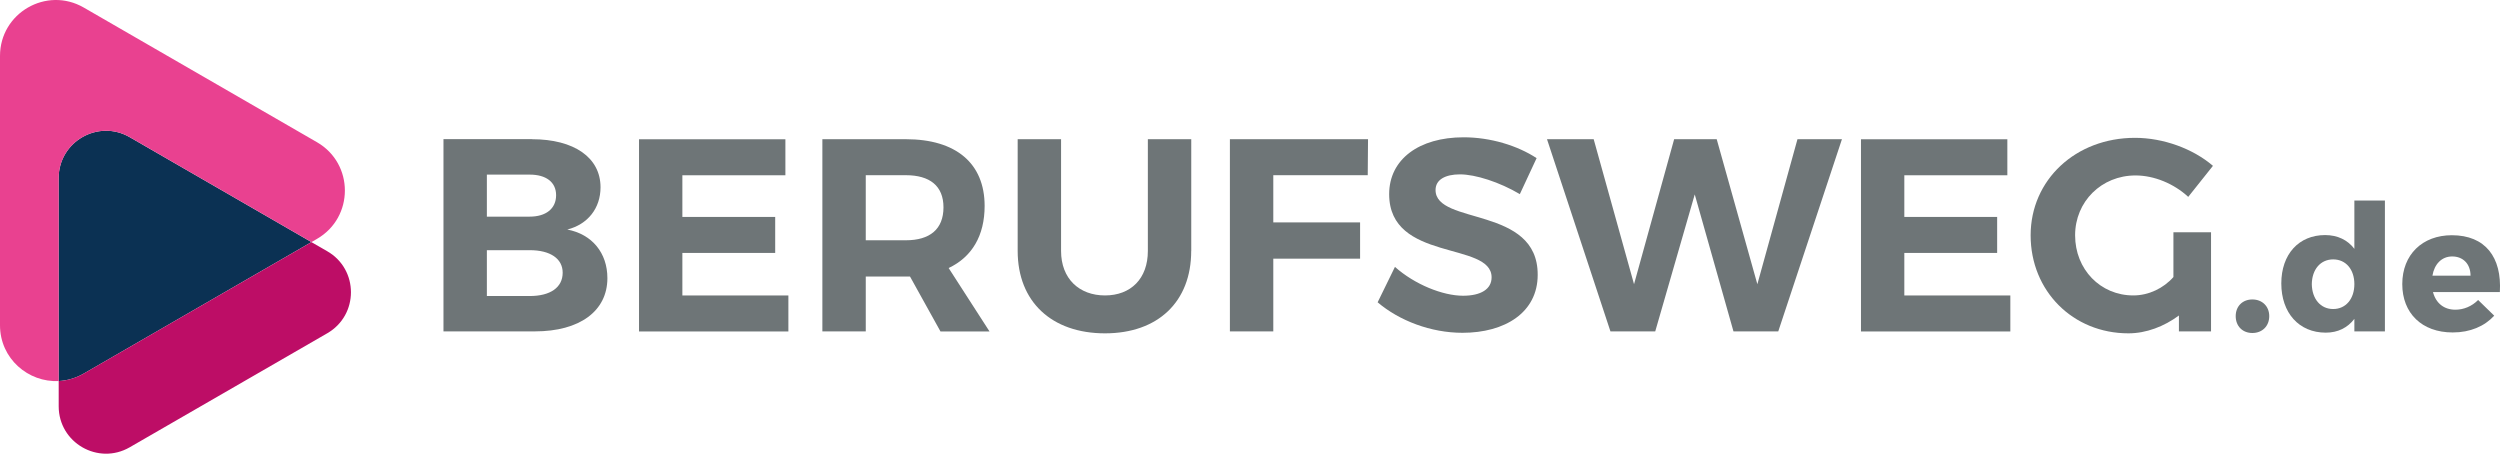
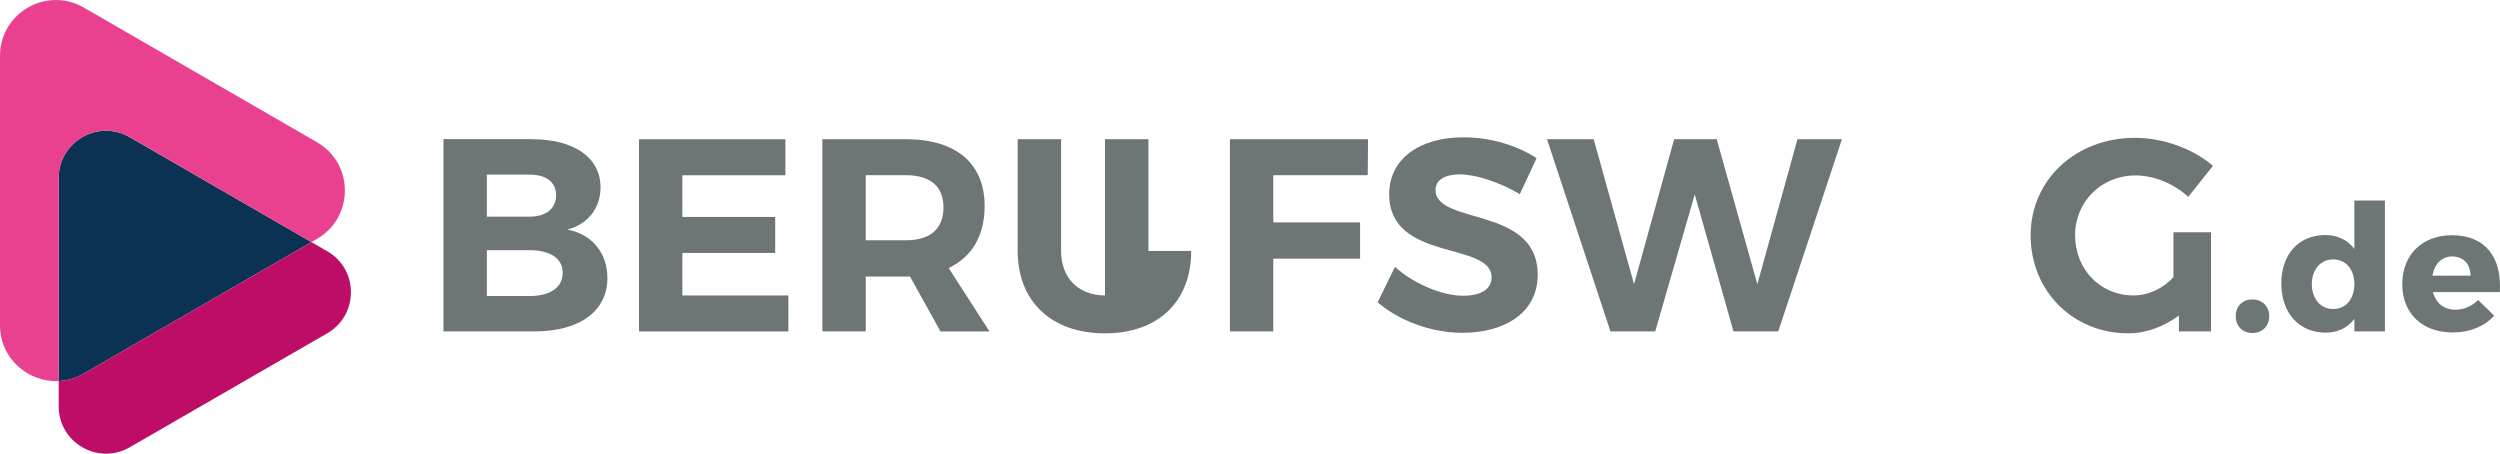
<svg xmlns="http://www.w3.org/2000/svg" id="Ebene_1" x="0px" y="0px" viewBox="0 0 509.84 92.52" style="enable-background:new 0 0 509.84 92.52;" xml:space="preserve">
  <style type="text/css">	.st0{fill:#0B3153;}	.st1{fill:#282727;}	.st2{fill:#353534;}	.st3{fill:#E94190;}	.st4{fill:#ED73AA;}	.st5{fill:#3C3C3B;}	.st6{fill:none;stroke:#E94190;stroke-width:4;stroke-linecap:round;stroke-miterlimit:10;}	.st7{fill:none;stroke:#3C3C3B;stroke-width:2.038;stroke-linecap:round;stroke-miterlimit:10;stroke-dasharray:2.038,4.076;}	.st8{fill:#2D2E83;}	.st9{fill:url(#SVGID_1_);}	.st10{fill:#BD0D66;}	.st11{fill:#6E7577;}			.st12{clip-path:url(#SVGID_00000079448473552238917800000009634608482826420867_);fill:url(#SVGID_00000140005605178426303660000001343207738836945078_);}			.st13{clip-path:url(#SVGID_00000016782187822261914680000001619268075511872908_);fill:url(#SVGID_00000052795915546352750240000014583597564027273605_);}	.st14{fill:#36A9E1;}	.st15{fill:#961758;}	.st16{fill:#380021;}	.st17{fill:#FFFFFF;}	.st18{fill:url(#SVGID_00000057136113723555045310000012381477232440490427_);}	.st19{fill:url(#SVGID_00000044898224016154336400000012899715192774128561_);}	.st20{fill:url(#SVGID_00000022557385697385086550000013577497514912254358_);}	.st21{fill:url(#SVGID_00000034804198973455244630000000403219498580079257_);}	.st22{fill:url(#SVGID_00000047052013923822927350000009457932324889386917_);}	.st23{fill:url(#SVGID_00000048484124602213713100000012658458133138501784_);}	.st24{fill:url(#SVGID_00000043454864214171599910000012110008848727353517_);}	.st25{fill:url(#SVGID_00000030468913304501137180000001063263956976916660_);}	.st26{fill:url(#SVGID_00000015348643324045724690000004696912783679284912_);}	.st27{fill:url(#SVGID_00000013889586860723629300000015601868472456029866_);}	.st28{fill:url(#SVGID_00000166644372542605832110000017753352789139240323_);}	.st29{fill:url(#SVGID_00000084516188216571345710000007666924286827317127_);}</style>
  <g>
    <g>
      <path class="st11" d="M108.47,28.39c8.62,0,14,3.75,14,9.8c0,4.26-2.58,7.56-6.78,8.62c5.04,0.95,8.18,4.76,8.18,9.91   c0,6.72-5.66,10.86-14.78,10.86H90.44v-39.2H108.47z M99.29,44.18h8.74c3.3,0,5.38-1.62,5.38-4.37c0-2.69-2.07-4.2-5.38-4.2h-8.74   V44.18z M99.29,60.37h8.74c4.2,0,6.72-1.74,6.72-4.76c0-2.86-2.52-4.59-6.72-4.59h-8.74V60.37z" />
      <path class="st11" d="M139.16,35.73v8.51h18.93v7.34h-18.93v8.68h21.62v7.34h-30.46v-39.2h29.85v7.34H139.16z" />
      <path class="st11" d="M185.58,56.39h-0.84h-8.18v11.2h-8.85v-39.2h17.02c10.25,0,16.07,4.93,16.07,13.61   c0,6.05-2.58,10.42-7.34,12.66l8.34,12.94H191.8L185.58,56.39z M184.74,49c4.87,0,7.67-2.24,7.67-6.72c0-4.37-2.8-6.55-7.67-6.55   h-8.18V49H184.74z" />
-       <path class="st11" d="M242.93,51.18c0,10.36-6.78,16.8-17.58,16.8c-10.86,0-17.81-6.44-17.81-16.8V28.39h8.85v22.79   c0,5.66,3.7,9.07,8.96,9.07c5.26,0,8.74-3.42,8.74-9.07V28.39h8.85V51.18z" />
+       <path class="st11" d="M242.93,51.18c0,10.36-6.78,16.8-17.58,16.8c-10.86,0-17.81-6.44-17.81-16.8V28.39h8.85v22.79   c0,5.66,3.7,9.07,8.96,9.07V28.39h8.85V51.18z" />
      <path class="st11" d="M259.67,35.73v9.63h17.7v7.39h-17.7v14.84h-8.85v-39.2h28.17l-0.06,7.34H259.67z" />
      <path class="st11" d="M313.37,32.25l-3.42,7.34c-4.14-2.46-9.07-4.03-12.21-4.03c-2.97,0-4.98,1.06-4.98,3.19   c0,7.22,20.89,3.19,20.83,17.3c0,7.67-6.66,11.82-15.34,11.82c-6.44,0-12.88-2.46-17.3-6.22l3.53-7.22   c4.03,3.58,9.74,5.88,13.89,5.88c3.64,0,5.82-1.34,5.82-3.75c0-7.39-20.89-3.08-20.89-16.97c0-7.11,6.1-11.59,15.18-11.59   C303.96,28,309.45,29.68,313.37,32.25z" />
      <path class="st11" d="M353.52,67.59l-7.9-27.94l-8.06,27.94h-9.13l-12.94-39.2h9.52l8.23,29.57l8.18-29.57h8.68l8.29,29.57   l8.18-29.57h9.07l-12.99,39.2H353.52z" />
-       <path class="st11" d="M388.36,35.73v8.51h18.93v7.34h-18.93v8.68h21.62v7.34h-30.46v-39.2h29.85v7.34H388.36z" />
      <path class="st11" d="M450.91,47.37v20.22h-6.55v-3.25c-3.02,2.24-6.66,3.64-10.3,3.64c-11.31,0-19.94-8.62-19.94-19.99   c0-11.31,9.18-19.88,21.28-19.88c5.82,0,11.87,2.24,15.9,5.71l-5.04,6.33c-2.91-2.69-6.94-4.37-10.75-4.37   c-6.94,0-12.32,5.32-12.32,12.21c0,6.94,5.15,12.26,11.87,12.26c3.14,0,6.16-1.46,8.18-3.75v-9.13H450.91z" />
      <path class="st11" d="M462.78,64.47c0,2.05-1.44,3.44-3.44,3.44s-3.4-1.39-3.4-3.44c0-2.01,1.39-3.4,3.4-3.4   S462.78,62.47,462.78,64.47z" />
      <path class="st11" d="M486.37,67.59h-6.23v-2.56c-1.37,1.8-3.35,2.81-5.83,2.81c-5.47,0-9.07-4.03-9.07-10.04   c0-5.94,3.56-9.86,8.93-9.86c2.56,0,4.61,1.01,5.97,2.81v-9.86h6.23V67.59z M480.14,57.94c0-2.99-1.73-5.04-4.32-5.04   s-4.32,2.05-4.36,5.04c0.04,2.99,1.76,5.08,4.36,5.08S480.14,60.93,480.14,57.94z" />
      <path class="st11" d="M509.81,59.56h-13.64c0.61,2.3,2.27,3.6,4.57,3.6c1.69,0,3.35-0.68,4.64-1.98l3.28,3.2   c-1.98,2.16-4.9,3.42-8.46,3.42c-6.33,0-10.29-3.96-10.29-9.86c0-6.01,4.1-9.97,10.11-9.97   C506.85,47.97,510.24,52.47,509.81,59.56z M503.83,56.22c0-2.38-1.51-3.92-3.74-3.92c-2.16,0-3.64,1.58-4.03,3.92H503.83z" />
    </g>
    <path class="st0" d="M17.08,76.18l46.43-26.81l-37.07-21.4c-6.43-3.71-14.48,0.93-14.48,8.36v41.38  C13.69,77.62,15.43,77.13,17.08,76.18z" />
    <g>
      <path class="st3" d="M26.45,27.97l37.07,21.4l1.12-0.65c7.59-4.38,7.59-15.34,0-19.72L17.08,1.54C9.49-2.84,0,2.64,0,11.41v54.91   c0,6.86,5.81,11.7,11.97,11.39V36.33C11.97,28.9,20.01,24.26,26.45,27.97z" />
      <path class="st10" d="M66.74,51.24l-3.23-1.86L17.08,76.18c-1.65,0.95-3.4,1.44-5.11,1.53v5.15c0,7.43,8.04,12.07,14.48,8.36   l40.3-23.26C73.18,64.24,73.18,54.95,66.74,51.24z" />
    </g>
  </g>
</svg>